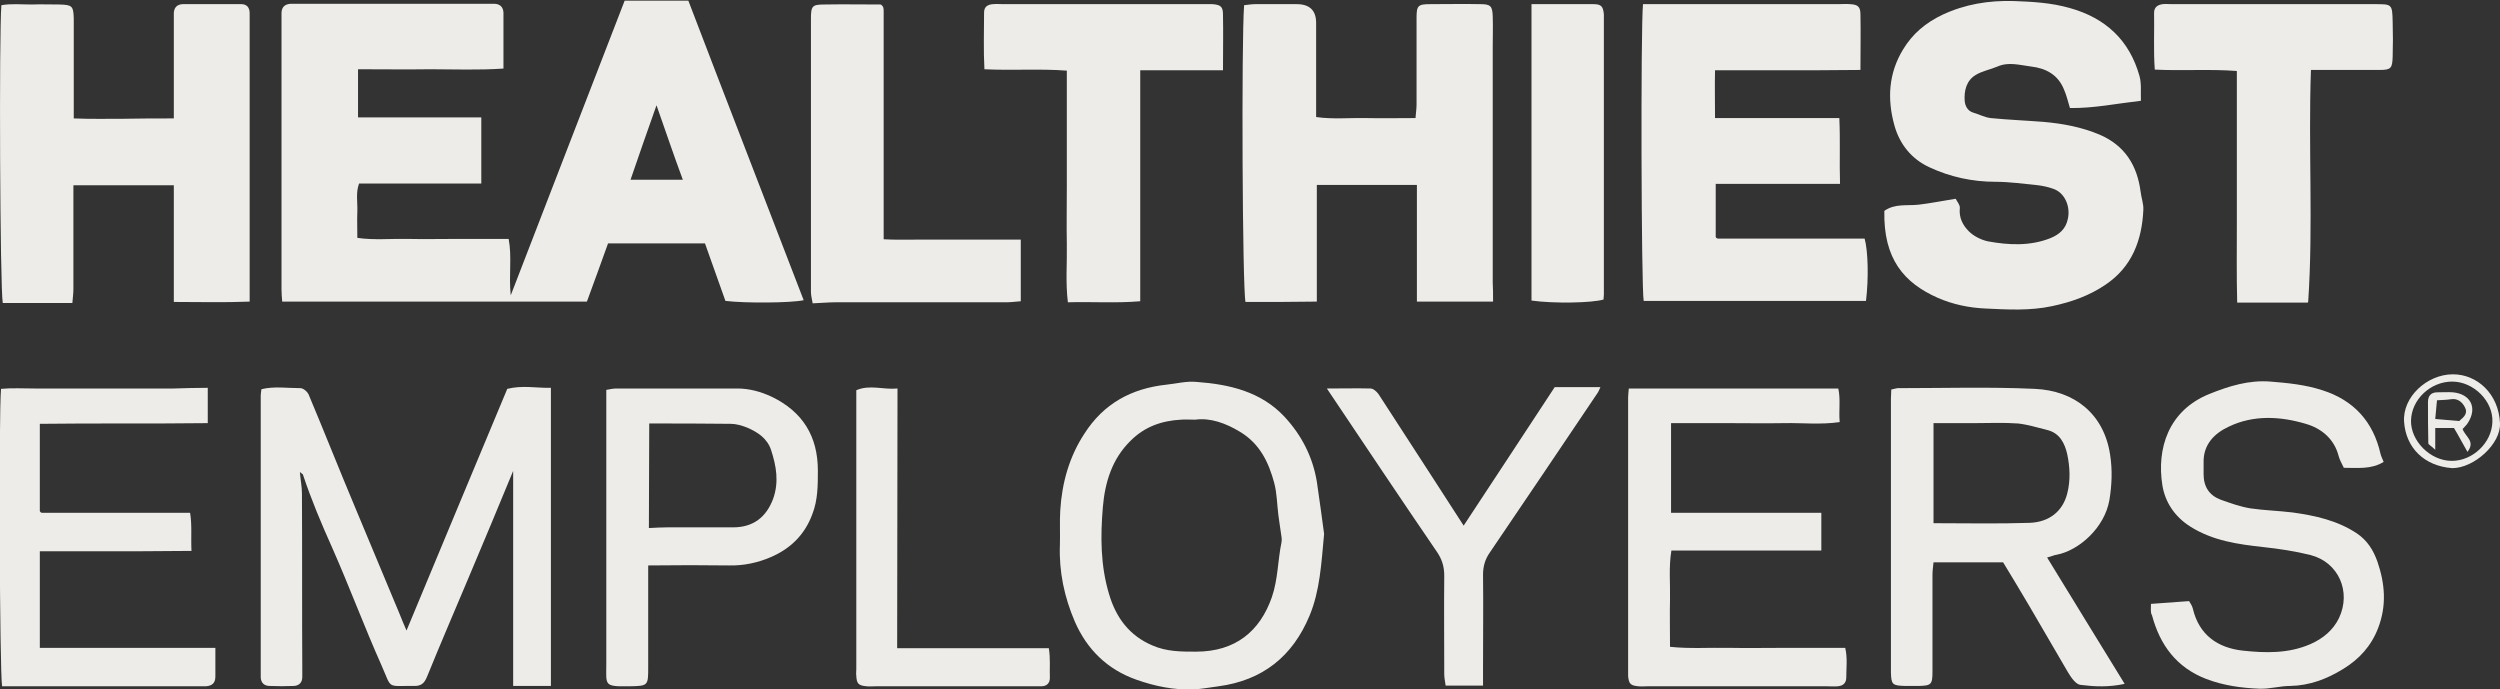
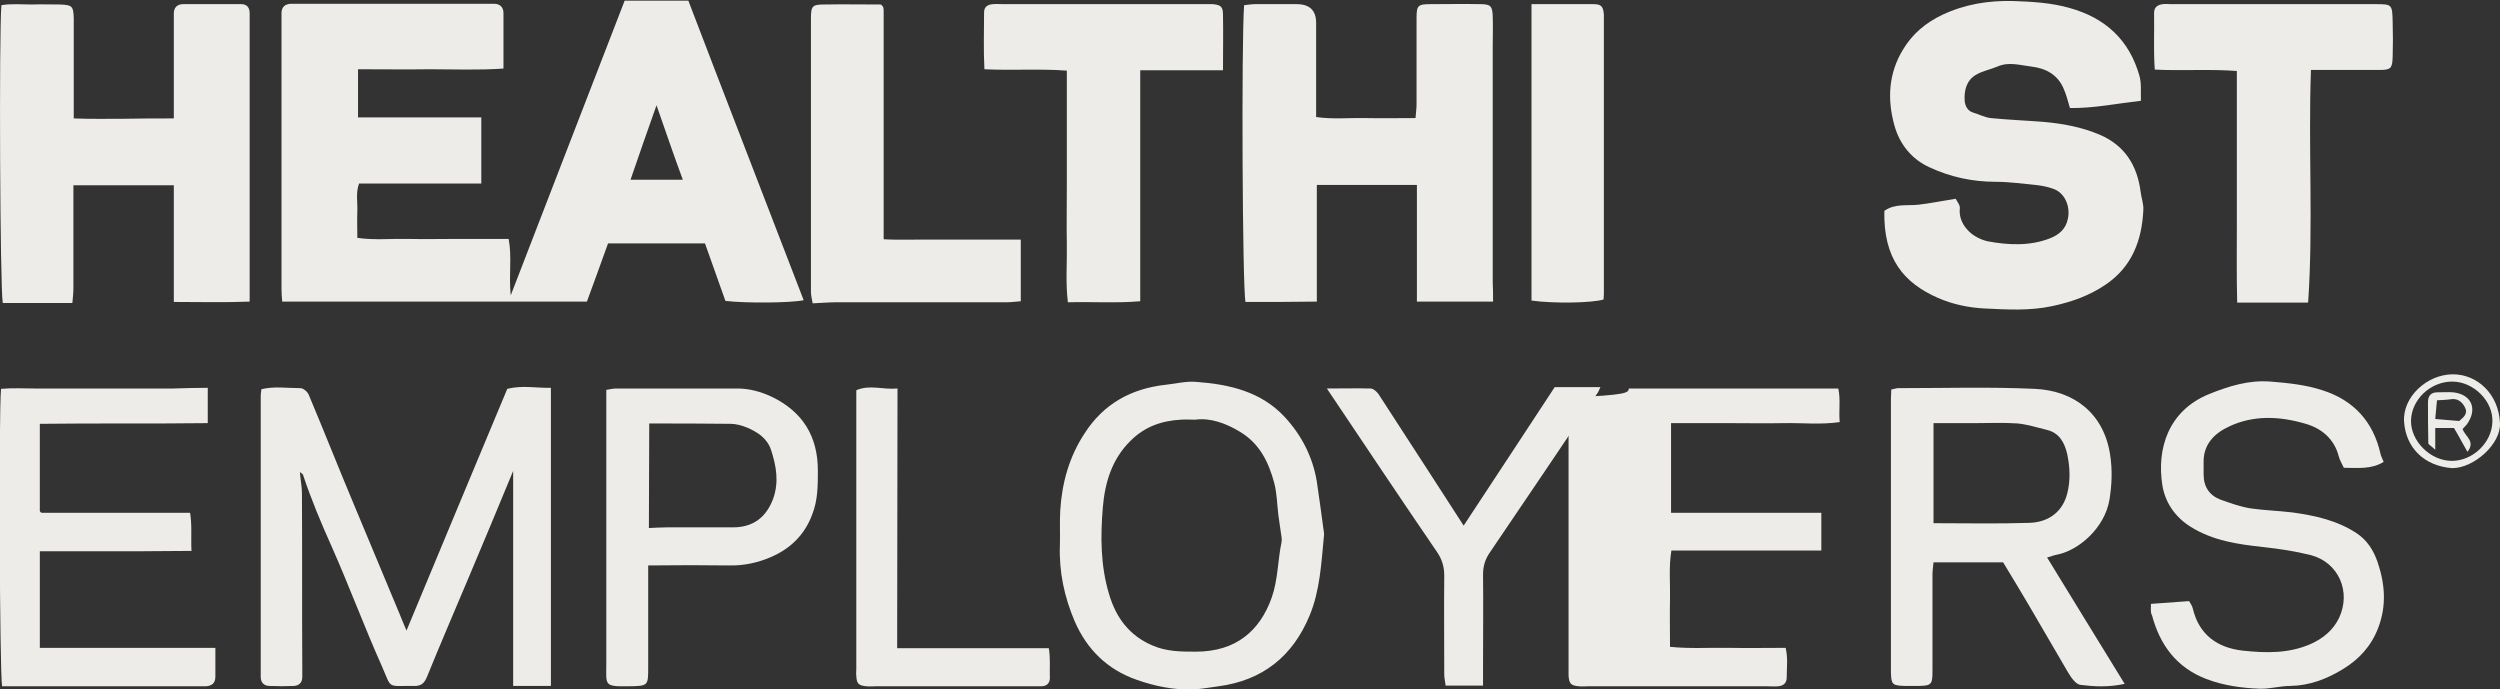
<svg xmlns="http://www.w3.org/2000/svg" version="1.1" id="Layer_2_00000013151525749008580480000010424988516373321088_" x="0px" y="0px" viewBox="0 0 722 199.1" style="enable-background:new 0 0 722 199.1;" xml:space="preserve">
  <rect x="0" y="0" width="722" height="199.1" fill="#333333" stroke="none" />
  <style type="text/css">
	.st0{fill:#EEECE9;}
</style>
  <g id="Layer_1-2">
    <g id="Bd2HMe">
      <path class="st0" d="M232.1,86.7c-3.7,0.8-16.8,0.9-22.6,0.2c-1.9-5.4-3.9-11-5.9-16.6h-28c-1.9,5.4-4,11-6.1,16.8h-88    c-0.1-1.2-0.2-2.3-0.2-3.5c0-25.8,0-51.7,0-77.5c0-0.8,0-1.7,0-2.5c0.1-1.6,1-2.4,2.6-2.5c1,0,2,0,3,0c17.7,0,35.3,0,53,0    c1,0,2,0,3,0c1.5,0.1,2.4,0.9,2.5,2.5c0,5.3,0,10.6,0,16.2c-7.2,0.5-14.2,0.2-21.1,0.2c-6.8,0.1-13.6,0-20.9,0v13.9H139V53h-35.3    c-1,2.7-0.4,5.4-0.5,8c-0.1,2.5,0,5,0,7.7c4.9,0.7,9.7,0.2,14.5,0.3c4.8,0.1,9.7,0,14.5,0c4.8,0,9.6,0,14.7,0    c1,5.2,0,10.4,0.6,16.3c11.1-28.8,22-56.9,32.9-85.1h18.4C209.8,29,221,57.8,232.1,86.7L232.1,86.7z M189.6,30.4    c-2.7,7.7-5.1,14.4-7.5,21.5h15.1C194.6,44.9,192.3,38.1,189.6,30.4z" />
      <path class="st0" d="M597.8,31.2c-0.6-2-1-3.7-1.7-5.3c-1.7-4.3-5.2-6.2-9.6-6.7c-3.2-0.4-6.4-1.4-9.6,0c-2.1,0.9-4.5,1.3-6.4,2.5    c-2.6,1.6-3.3,4.5-3.1,7.4c0.1,1.4,0.8,2.9,2.4,3.4c1.7,0.5,3.4,1.4,5.1,1.6c5.1,0.5,10.2,0.7,15.3,1.1c5.6,0.5,11,1.5,16.2,3.7    c7.2,3.1,10.8,8.8,11.8,16.4c0.2,1.8,0.9,3.6,0.8,5.3c-0.4,8.8-3.3,16.5-10.9,21.6c-4.7,3.2-9.8,5-15.4,6.2    c-6.5,1.4-12.9,1-19.3,0.7c-4.7-0.2-9.5-1.2-13.8-3.1c-9.7-4.3-15.7-11.2-15.4-25.1c3.1-2.2,6.6-1.4,10-1.8    c3.4-0.4,6.8-1.1,10.6-1.7c0.4,0.8,1.3,1.8,1.2,2.7c-0.3,2.8,0.9,5,2.6,6.7c1.4,1.4,3.6,2.5,5.5,2.9c6,1.1,12.2,1.4,18-0.9    c2.5-1,4.5-2.6,5.1-5.6c0.8-3.6-0.9-7.6-4.3-8.7c-1.4-0.5-2.8-0.8-4.3-1c-4.1-0.4-8.2-1-12.3-1c-6.7,0-13.1-1.4-19.1-4.2    c-5.2-2.4-8.6-6.7-10.1-12.1c-2.1-7.6-1.7-15,2.5-21.9c2.7-4.5,6.5-7.7,11.3-10c6.6-3.1,13.4-4.2,20.7-4c5.5,0.2,10.8,0.5,16.1,2    c10.4,2.9,17.3,9.3,20.2,19.7c0.6,2.2,0.3,4.6,0.4,7.1C611.3,29.9,604.6,31.3,597.8,31.2L597.8,31.2z" />
      <path class="st0" d="M50.2,34.2c0-9.4,0-18.2,0-27c0-1.2,0-2.3,0-3.5c0.1-1.6,1-2.4,2.5-2.5c5.7,0,11.3,0,17,0    c1.6,0,2.4,1,2.4,2.6c0,0.7,0,1.3,0,2c0,26.1,0,52.3,0,78.4c0,0.8,0,1.6,0,2.9c-7.3,0.3-14.4,0.1-21.9,0.1V53.5H21.2    c0,1.3,0,2.6,0,3.9c0,8.7,0,17.3,0,26c0,1.4-0.2,2.8-0.3,4.1H0.8C0,83.3-0.3,9.7,0.4,1.5c2.8-0.5,5.8-0.2,8.8-0.2    c2.7-0.1,5.3,0,8,0c3.6,0.1,4,0.4,4.1,4c0,7.8,0,15.6,0,23.5c0,1.6,0,3.3,0,5.4c5,0.2,9.7,0.1,14.5,0.1    C40.4,34.2,45,34.2,50.2,34.2L50.2,34.2z" />
      <path class="st0" d="M431.2,87.1h-22c0-11.2,0-22.3,0-33.7h-28.9v33.7c-3.8,0-7.2,0.1-10.7,0.1c-3.3,0-6.6,0-9.9,0    c-0.9-3.9-1.2-75.2-0.4-85.7c1-0.1,2.1-0.3,3.2-0.3c4,0,8,0,12,0c3.7,0,5.6,1.8,5.6,5.4c0,7.3,0,14.6,0,22c0,1.6,0,3.3,0,5.2    c4.9,0.7,9.7,0.2,14.4,0.3c4.6,0.1,9.3,0,14.3,0c0.1-1.4,0.3-2.7,0.3-3.9c0-8.3,0-16.6,0-25c0-3.6,0.4-4,4-4c4.8,0,9.7-0.1,14.5,0    c2.9,0,3.4,0.6,3.5,3.5c0.1,3,0,6,0,9c0,22.6,0,45.3,0,67.9C431.2,83.3,431.2,85,431.2,87.1L431.2,87.1z" />
-       <path class="st0" d="M474.5,1.2c2.5,0,4.6,0,6.8,0c16.5,0,33,0,49.5,0c1.2,0,2.3-0.1,3.5,0c2.3,0.1,3,0.8,3,3c0.1,5.1,0,10.3,0,16    c-4.8,0-9.4,0.1-14,0.1c-4.5,0-9,0-13.5,0c-4.6,0-9.3,0-14.5,0c-0.1,4.6,0,9,0,13.8h35.9c0.3,6.5,0,12.6,0.2,19h-35.9v15.4    c0,0,0.1,0.1,0.2,0.2s0.3,0.2,0.4,0.2c14.2,0,28.3,0,42.4,0c1,3.5,1.2,11.5,0.4,18h-64.2C474,83.3,473.8,8.3,474.5,1.2L474.5,1.2z    " />
      <path class="st0" d="M86.6,136.3c0.2,2.4,0.6,4.3,0.6,6.2c0.1,16.8,0,33.7,0.1,50.5c0,0.8,0,1.7,0,2.5c0,1.6-0.9,2.5-2.4,2.6    c-2.3,0.1-4.7,0.1-7,0c-1.5,0-2.5-0.8-2.6-2.4c0-0.7,0-1.3,0-2c0-26.5,0-53,0-79.5c0-0.5,0.1-1,0.2-1.8c3.7-0.9,7.5-0.3,11.3-0.3    c0.8,0,2.1,1.1,2.4,2c4.5,10.7,8.8,21.6,13.3,32.3c4.3,10.3,8.6,20.6,12.9,30.9c0.6,1.5,1.2,3,2,4.8c9.8-23.6,19.5-46.8,29.1-69.8    c4.4-1.1,8.4-0.2,12.6-0.3v86.1h-10.9v-62.1c-4.4,10.6-8.6,20.8-12.9,30.9c-4,9.5-8.1,19-12,28.6c-0.8,1.9-1.7,2.6-3.6,2.6    c-8.2-0.1-6.4,1.1-9.5-5.9c-5-11.2-9.3-22.8-14.3-34.1c-3.1-6.9-6-13.8-8.4-21C87.5,136.9,87.1,136.8,86.6,136.3L86.6,136.3z" />
      <path class="st0" d="M546.2,112.5c1-0.2,1.5-0.4,1.9-0.4c13.2,0,26.3-0.4,39.5,0.2c11.5,0.5,20,7.2,21.8,19    c0.7,4.5,0.5,8.8-0.2,13.1c-1.4,8.1-8.9,14.6-15.2,15.8c-0.8,0.1-1.5,0.5-2.8,0.8c7.5,12.2,14.8,24.2,22.4,36.5    c-4.6,1-8.7,0.8-12.7,0.3c-1.4-0.1-2.8-2.2-3.7-3.7c-3.8-6.4-7.4-12.8-11.2-19.2c-2.4-4.1-4.9-8.2-7.5-12.5h-20.1    c-0.1,1.1-0.3,2.4-0.3,3.6c0,9.3,0,18.7,0,28c0,3.7-0.4,4-3.9,4.1c-1.3,0-2.7,0-4,0c-3.7-0.1-4-0.4-4.1-3.9c0-0.3,0-0.7,0-1    c0-26,0-52,0-78L546.2,112.5L546.2,112.5z M558.4,151.1c9.5,0,18.6,0.2,27.7-0.1c5.8-0.2,9.6-3.4,10.9-8.4c1-3.8,0.8-7.8,0-11.5    c-0.7-3-2.1-6-5.7-6.9c-2.8-0.7-5.7-1.6-8.5-1.9c-4.1-0.3-8.3-0.1-12.5-0.1c-3.9,0-7.9,0-11.9,0V151.1L558.4,151.1z" />
      <path class="st0" d="M353.2,20.3h-23.9V87c-7.1,0.6-13.9,0.1-20.9,0.3c-0.7-5.8-0.2-11.2-0.3-16.6c-0.1-5.7,0-11.3,0-17    c0-5.5,0-11,0-16.5c0-5.5,0-11,0-16.8c-7.9-0.6-15.7,0-23.8-0.4c-0.3-5.6-0.1-11-0.1-16.4c0-1.7,1.1-2.3,2.6-2.4c1-0.1,2,0,3,0    c19.3,0,38.6,0,57.9,0c0.8,0,1.7,0,2.5,0c2.3,0.2,3,0.7,3,3C353.3,9.4,353.2,14.5,353.2,20.3z" />
      <path class="st0" d="M667.4,20.2c-0.8,22.6,0.7,44.8-0.8,67c0,0.1-0.2,0.2-0.2,0.2h-20.3c-0.2-7.7-0.1-14.9-0.1-22.2    c0-7.5,0-15,0-22.5c0-7.3,0-14.6,0-22.2c-7.9-0.6-15.7,0-23.7-0.4c-0.4-5.6-0.1-11-0.2-16.4c0-1.6,1-2.3,2.5-2.5    c0.8-0.1,1.7,0,2.5,0c19.6,0,39.3,0,58.9,0c4.8,0,4.9,0,5,5.2c0.1,3.3,0.1,6.7,0,10c-0.1,3.3-0.5,3.8-3.7,3.8    c-5.8,0-11.7,0-17.5,0C669.2,20.2,668.4,20.2,667.4,20.2L667.4,20.2z" />
      <path class="st0" d="M382.4,154.2c-0.8,8.6-1.2,16.4-4.2,23.6c-4.9,11.8-13.6,18.7-26.3,20.4c-2.4,0.3-4.9,0.8-7.3,0.9    c-5.6,0.2-11-0.9-16.4-2.8c-8.5-3-14.3-8.8-17.8-16.8c-3-7-4.6-14.4-4.3-22.1c0.1-3.3-0.1-6.7,0.1-10c0.5-8,2.6-15.5,7-22.2    c5.5-8.6,13.5-13,23.6-14.1c2.9-0.3,5.9-1.1,8.8-0.8c9.5,0.7,18.6,2.8,25.4,10.1c4.9,5.3,8.1,11.5,9.3,18.7    C381.1,144.4,381.8,149.8,382.4,154.2L382.4,154.2z M345.2,121.2c-1.8,0-3-0.1-4.1,0c-5.6,0.3-10.5,2-14.6,6.1    c-5.4,5.3-7.4,12.1-8,19.2c-0.7,8.4-0.7,16.8,1.8,25.1c2,6.8,5.9,12,12.5,14.8c4.1,1.8,8.3,1.8,12.6,1.8c11.5,0,18.5-6,21.9-15.7    c1.8-5.2,1.7-10.6,2.8-15.9c0.2-0.9-0.1-2-0.2-2.9c-0.2-1.6-0.5-3.2-0.7-4.9c-0.4-3.1-0.4-6.3-1.2-9.3c-1.6-6-4.2-11.4-9.9-14.8    C354,122.2,349.5,120.6,345.2,121.2L345.2,121.2z" />
-       <path class="st0" d="M470.4,112.2h60.5c0.7,3.2,0.1,6.3,0.4,9.7c-5.5,0.8-10.8,0.2-16,0.3c-5.5,0.1-11,0-16.5,0    c-5.3,0-10.6,0-16.2,0v25.9H526V159h-43.3c-0.8,4.8-0.3,9.4-0.4,14c-0.1,4.5,0,9,0,13.8c5.7,0.6,11.3,0.2,16.9,0.3    c5.5,0.1,11,0,16.5,0c5.6,0,11.3,0,17.2,0c0.7,3,0.3,5.8,0.3,8.6c0,1.6-1,2.4-2.5,2.5c-1,0.1-2,0-3,0c-17.3,0-34.6,0-52,0    c-0.8,0-1.7,0.1-2.5,0c-2.3-0.2-2.8-0.7-3-3c0-0.5,0-1,0-1.5c0-26.3,0-52.6,0-78.9C470.2,114.1,470.3,113.4,470.4,112.2    L470.4,112.2z" />
+       <path class="st0" d="M470.4,112.2h60.5c0.7,3.2,0.1,6.3,0.4,9.7c-5.5,0.8-10.8,0.2-16,0.3c-5.5,0.1-11,0-16.5,0    c-5.3,0-10.6,0-16.2,0v25.9H526V159h-43.3c-0.8,4.8-0.3,9.4-0.4,14c-0.1,4.5,0,9,0,13.8c5.7,0.6,11.3,0.2,16.9,0.3    c5.5,0.1,11,0,16.5,0c0.7,3,0.3,5.8,0.3,8.6c0,1.6-1,2.4-2.5,2.5c-1,0.1-2,0-3,0c-17.3,0-34.6,0-52,0    c-0.8,0-1.7,0.1-2.5,0c-2.3-0.2-2.8-0.7-3-3c0-0.5,0-1,0-1.5c0-26.3,0-52.6,0-78.9C470.2,114.1,470.3,113.4,470.4,112.2    L470.4,112.2z" />
      <path class="st0" d="M234.7,87.6c-0.2-1.2-0.5-2.2-0.5-3.3c0-26.3,0-52.6,0-78.9c0-3.7,0.4-4.1,3.9-4.1c5.5-0.1,11,0,16.3,0    c0.3,0.2,0.4,0.4,0.5,0.5c0.1,0.1,0.2,0.3,0.2,0.4c0.1,0.3,0.1,0.7,0.1,1c0,21.8,0,43.6,0,65.9c3.4,0.2,6.7,0.1,9.9,0.1    c3.3,0,6.7,0,10,0c3.2,0,6.3,0,9.5,0c3.3,0,6.6,0,10.2,0V87c-1.4,0.1-2.8,0.3-4.2,0.3c-16.5,0-33,0-49.4,0    C239.3,87.3,237.4,87.5,234.7,87.6L234.7,87.6z" />
      <path class="st0" d="M621.2,174.4c3.8-0.3,7.2-0.5,11-0.8c0.3,0.5,0.9,1.3,1.1,2.2c1.8,7.6,7.2,11.3,14.4,12.1    c6.5,0.7,13.2,0.9,19.6-1.9c3.6-1.6,6.5-4,8.2-7.5c3.6-7.6-0.1-16.1-8.2-18.2c-4.4-1.1-9-1.8-13.6-2.3c-7.3-0.8-14.6-1.8-21.1-5.9    c-4.6-2.9-7.3-7.1-8.1-11.9c-1.7-10.6,1.7-21.6,13.5-26.4c5.7-2.3,11.5-4.1,17.7-3.6c5,0.4,10.1,0.9,15,2.5    c9.1,2.9,14.7,9.1,16.8,18.4c0.2,0.8,0.6,1.5,0.9,2.3c-3.6,2.2-7.4,1.7-11.5,1.7c-0.5-1.1-1.2-2.2-1.5-3.4c-1.3-5-5-8-9.5-9.3    c-7.4-2.2-15.1-2.6-22.2,0.8c-4.1,1.9-7.4,5.1-7.3,10.3c0,1.2,0,2.3,0,3.5c0,3.6,1.7,6.1,4.9,7.3c2.8,1,5.6,2,8.5,2.5    c4.1,0.6,8.2,0.7,12.3,1.2c6.5,0.9,12.9,2.3,18.5,6c3,2,4.8,4.8,6,8.2c2.2,6.4,2.7,12.7,0.2,19.2c-2,5.2-5.5,9-10.1,11.8    c-4.7,2.9-9.7,4.8-15.3,4.9c-2.9,0-5.9,0.9-8.8,0.8c-5.2-0.2-10.4-0.9-15.4-2.8c-8.6-3.3-13.4-9.8-15.7-18.4    C621,176.9,621.2,175.7,621.2,174.4L621.2,174.4z" />
      <path class="st0" d="M60,112v10.2c-16.2,0.2-32.3,0-48.5,0.2v25.2c0,0,0.1,0.2,0.2,0.3c0.1,0.1,0.3,0.2,0.4,0.2    c14.1,0,28.3,0,42.8,0c0.6,3.6,0.2,7.1,0.4,11c-5,0-9.8,0.1-14.6,0.1c-4.8,0-9.7,0-14.5,0c-4.8,0-9.6,0-14.7,0v27.9h50.7    c0,3,0,5.7,0,8.3c0,1.9-1,2.7-2.8,2.8c-0.7,0-1.3,0-2,0c-18,0-36,0-54,0c-1,0-1.9,0-2.8,0c-0.7-4.1-1-78.7-0.3-85.9    c3.2-0.3,6.5-0.1,9.8-0.1c3.3,0,6.7,0,10,0s6.7,0,10,0s6.7,0,10,0s6.7,0,10,0C53.4,112.1,56.6,112,60,112L60,112z" />
      <path class="st0" d="M187.2,163.3c0,10.2,0,19.8,0,29.4c0,5.4,0,5.4-5.6,5.5c-7.3,0.1-6.5-0.3-6.5-6.5c0-24.6,0-49.2,0-73.9    c0-1.7,0-3.3,0-5.2c1.1-0.2,2-0.4,2.9-0.4c11.6,0,23.3,0,34.9,0c3.5,0,6.8,0.9,10,2.4c8.9,4.3,13.3,11.4,13.3,21.3    c0,4.3,0,8.5-1.6,12.6c-2.2,6-6.4,10-12,12.4c-3.7,1.6-7.8,2.5-12,2.4C203.1,163.2,195.5,163.2,187.2,163.3L187.2,163.3z     M187.4,152.5c2-0.1,3.6-0.2,5.3-0.2c6.3,0,12.6,0,19,0c5.8,0,9.6-2.9,11.6-8.3c1.7-4.8,0.9-9.4-0.6-14c-1.1-3.4-3.9-5.2-6.9-6.5    c-1.5-0.6-3.2-1.1-4.8-1.1c-7.8-0.1-15.6-0.1-23.5-0.1L187.4,152.5L187.4,152.5z" />
      <path class="st0" d="M442.3,1.2c6.3,0,12.1,0,17.9,0c2.3,0,2.8,0.7,3,3c0,0.5,0,1,0,1.5c0,26.4,0,52.9,0,79.3c0,0.5-0.1,1-0.1,1.5    c-3.3,1-14.4,1.2-20.8,0.3L442.3,1.2L442.3,1.2z" />
      <path class="st0" d="M428.3,198h-10.8c-0.1-1-0.4-2.1-0.4-3.2c0-9.5-0.1-19,0-28.5c0-2.6-0.6-4.7-2.1-6.9    c-10.6-15.5-21-31.1-31.8-47.2c4.5,0,8.5-0.1,12.6,0c0.8,0,1.8,0.9,2.3,1.6c5.1,7.8,10.2,15.8,15.3,23.6c3.1,4.8,6.2,9.6,9.3,14.4    c8.8-13.3,17.4-26.5,26.3-40h13.2c-0.4,0.9-0.6,1.4-0.9,1.8c-10.3,15.3-20.6,30.6-31,45.9c-1.4,2-2,4-2,6.5c0.1,8.8,0,17.7,0,26.5    C428.3,194.2,428.3,195.8,428.3,198L428.3,198z" />
      <path class="st0" d="M259.1,187.2h43.8c0.5,3,0.2,5.8,0.3,8.6c0,1.6-1,2.4-2.5,2.4c-1,0-2,0-3,0c-15,0-30,0-44.9,0    c-0.8,0-1.7,0.1-2.5,0c-2.3-0.2-2.9-0.7-3-3c-0.1-0.7,0-1.3,0-2c0-26,0-51.9,0-77.9v-2.6c3.9-1.7,7.7-0.1,11.9-0.5L259.1,187.2    L259.1,187.2z" />
      <path class="st0" d="M708.2,135.2c-8.1-0.6-13.4-5.9-13.9-13.4c-0.5-7.1,6.6-13.7,14.1-13.7c7,0,13.2,5.6,13.6,14.1    C722.3,128.2,714.5,135.2,708.2,135.2L708.2,135.2z M708.2,110.2c-6.3,0-11.8,5.2-11.9,11.3c-0.1,5.8,5.5,11.6,11.8,11.6    c6,0,11.5-5.2,11.7-11.2C720.1,115.9,714.4,110.2,708.2,110.2L708.2,110.2z" />
      <path class="st0" d="M711.2,123.9c0.8,2.3,3.8,3.5,1.4,6.6c-1.4-2.4-2.5-4.6-3.9-6.9h-5.4v6.3c-1.1-1.1-2-1.5-2-1.9    c-0.1-4-0.1-8-0.1-11.9c0-1.8,0.9-2.8,2.7-2.8c1.5,0,3-0.1,4.5,0c5.1,0.5,7.1,4.4,4.4,8.7C712.5,122.6,711.8,123.2,711.2,123.9    L711.2,123.9z M710.2,121.6c1.3-1.1,2.7-2.2,1.6-4.1c-0.8-1.5-2.1-2.5-4-2.2c-1.2,0.2-2.5,0.2-4,0.3c-0.2,1.9-0.3,3.5-0.5,5.4    C705.7,121.2,707.8,121.4,710.2,121.6z" />
    </g>
  </g>
</svg>